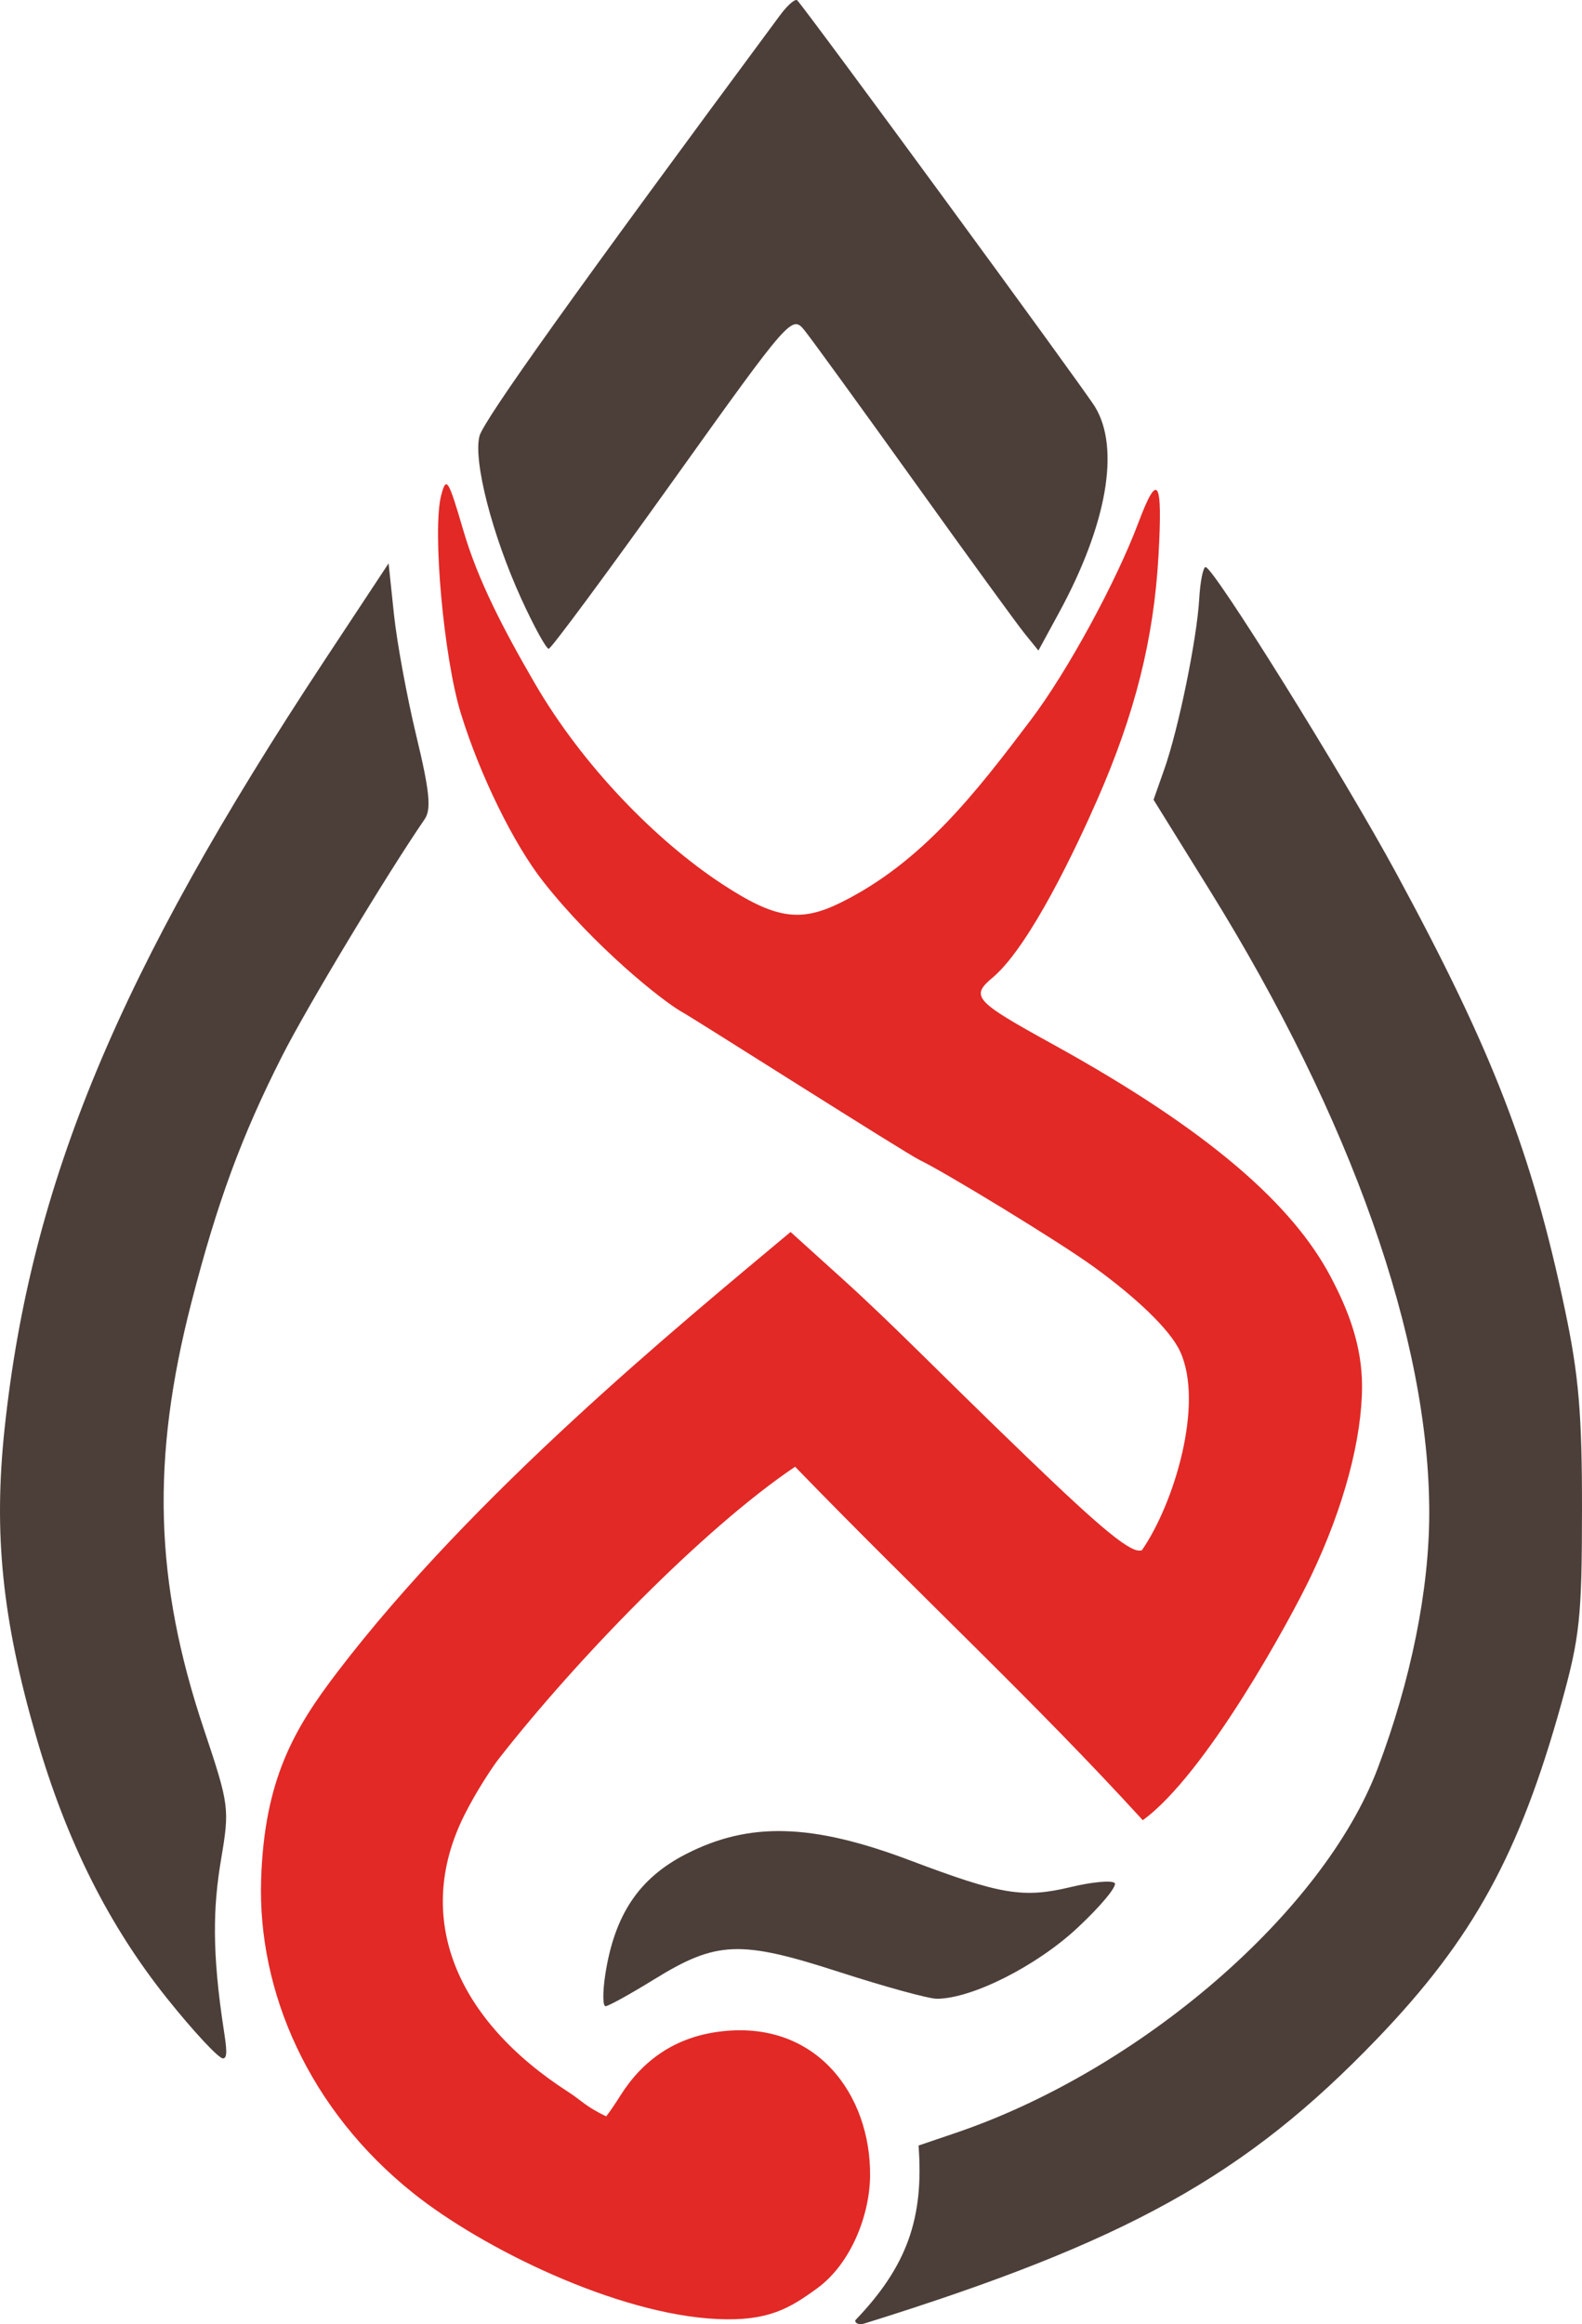
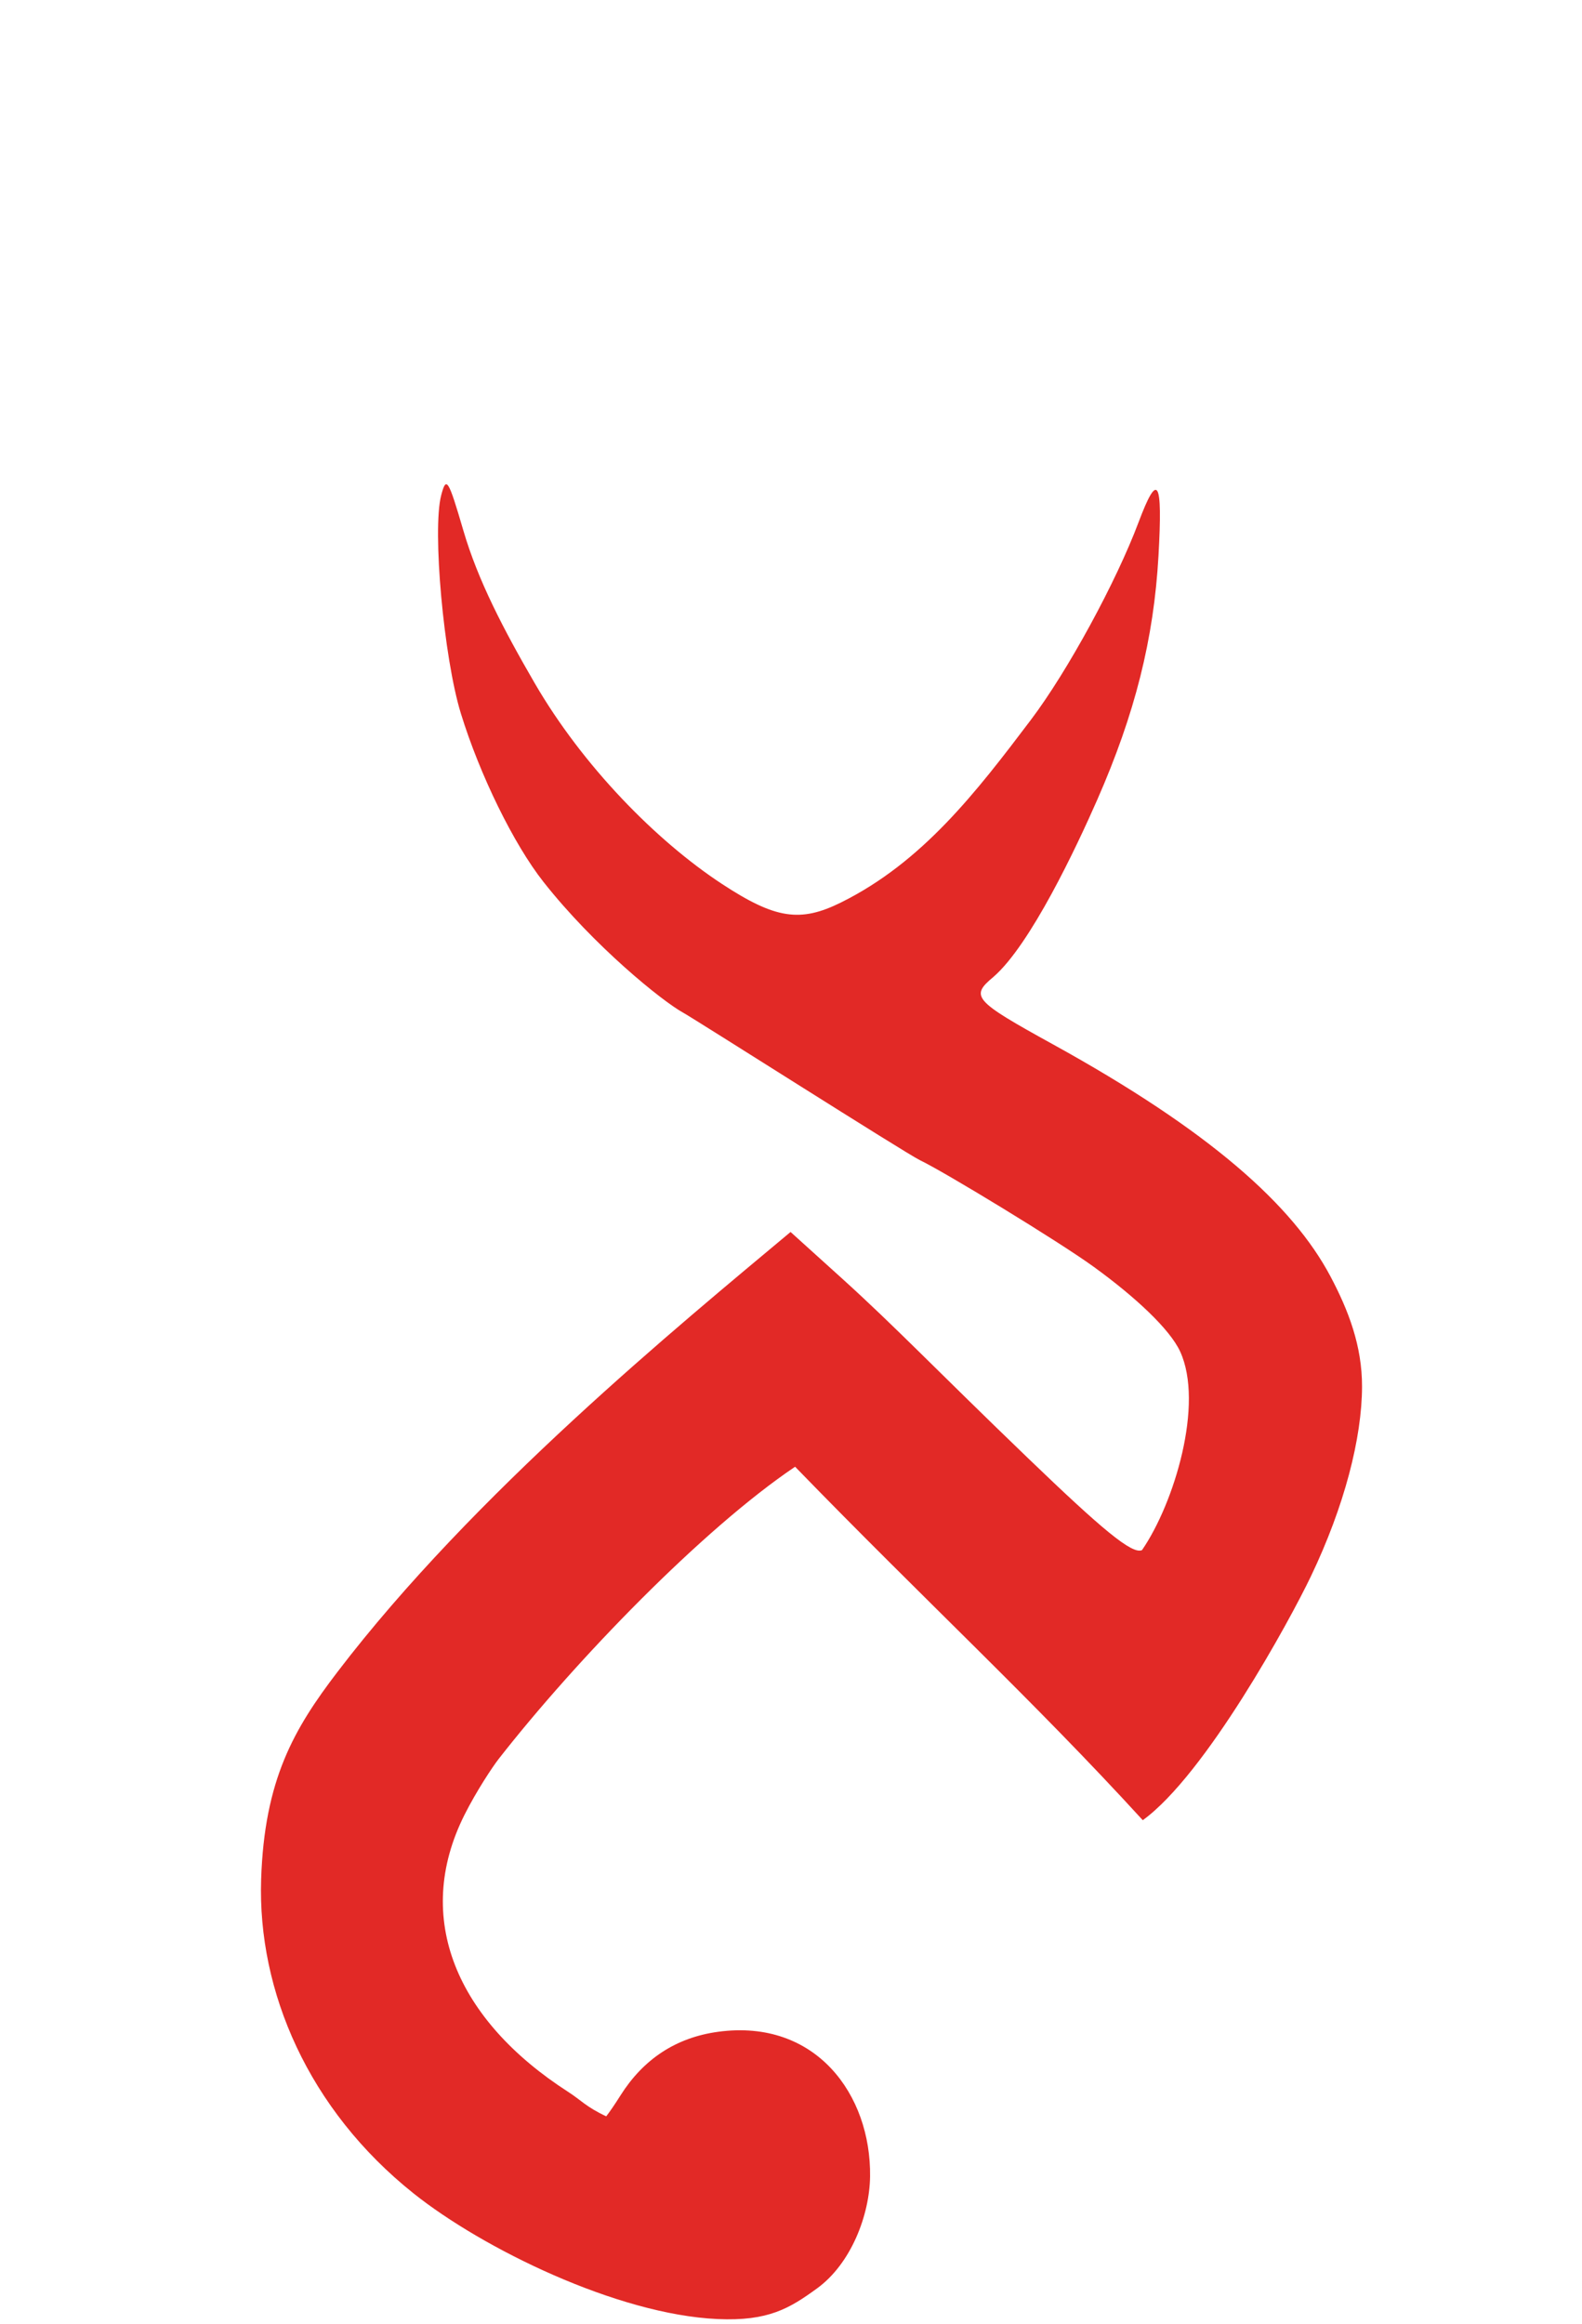
<svg xmlns="http://www.w3.org/2000/svg" xmlns:ns1="http://sodipodi.sourceforge.net/DTD/sodipodi-0.dtd" xmlns:ns2="http://www.inkscape.org/namespaces/inkscape" version="1.1" id="Layer_2" x="0px" y="0px" width="200" height="293.778" viewBox="0 0 200 293.778" enable-background="new 0 0 850.397 566.577" xml:space="preserve" ns1:docname="Cypher of Princess Srinagarindra, The Princess Mother.svg" ns2:version="0.92.2 5c3e80d, 2017-08-06">
  <defs id="defs29" />
  <ns1:namedview pagecolor="#ffffff" bordercolor="#666666" borderopacity="1" objecttolerance="10" gridtolerance="10" guidetolerance="10" ns2:pageopacity="0" ns2:pageshadow="2" ns2:window-width="1440" ns2:window-height="790" id="namedview27" showgrid="false" ns2:zoom="1.9640692" ns2:cx="120.36588" ns2:cy="146.88892" ns2:window-x="0" ns2:window-y="1" ns2:window-maximized="1" ns2:current-layer="Layer_2" fit-margin-top="0" fit-margin-left="0" fit-margin-right="0" fit-margin-bottom="0" />
-   <path style="fill:#4c3f39;stroke-width:0.943;fill-opacity:1" d="M 100.67 0 C 100.307 0.006 99.449 0.798 98.609 1.932 C 72.84 36.735 61.108 53.161 60.613 55.131 C 59.82 58.29 62.224 67.628 65.902 75.686 C 67.5 79.185 69.061 82.029 69.373 82.006 C 69.685 81.983 76.727 72.467 85.021 60.859 C 99.983 39.922 100.116 39.771 101.752 41.814 C 102.659 42.948 108.886 51.532 115.59 60.891 C 122.293 70.25 128.565 78.881 129.527 80.07 L 131.279 82.232 L 133.871 77.467 C 139.946 66.305 141.633 56.666 138.428 51.416 C 136.985 49.053 102.142 1.494 100.793 0.047 C 100.763 0.014 100.722 -0.001 100.67 0 z M 49.127 71.209 L 41.037 83.461 C 14.983 122.923 3.898 149.526 0.584 180.547 C -0.839 193.869 0.279 204.732 4.613 219.66 C 8.414 232.75 13.75 243.392 21.141 252.629 C 24.467 256.787 27.637 260.189 28.186 260.189 C 28.805 260.189 28.637 258.852 28.301 256.654 C 26.774 246.693 26.934 241.046 27.953 235.006 C 29.038 228.575 28.985 228.171 25.76 218.531 C 19.526 199.9 19.08 184.487 24.199 164.631 C 27.478 151.913 30.538 143.606 35.666 133.486 C 38.82 127.262 48.848 110.602 53.689 103.543 C 54.547 102.292 54.317 100.006 52.631 93.01 C 51.446 88.095 50.174 81.179 49.803 77.641 L 49.127 71.209 z M 152.416 71.68 C 152.099 71.68 151.736 73.482 151.609 75.686 C 151.316 80.776 148.989 92.141 147.205 97.197 L 145.834 101.088 L 152.938 112.539 C 170.861 141.432 180.689 169.301 180.689 191.223 C 180.689 200.944 178.38 212.39 174.176 223.514 C 167.303 241.695 144.201 261.657 120.838 269.6 L 116.125 271.201 C 116.813 280.373 114.691 286.456 108.115 293.303 C 108.115 293.72 108.645 293.895 109.293 293.693 C 142.482 283.345 157.474 275.019 174.113 257.689 C 186.222 245.079 192.087 234.399 197.4 215.293 C 199.721 206.948 199.989 204.445 200 190.912 C 200.01 178.748 199.593 173.846 197.846 165.566 C 193.638 145.634 188.683 132.817 176.49 110.324 C 169.816 98.012 153.412 71.68 152.416 71.68 z M 99.252 231.463 C 94.725 231.334 90.746 232.302 86.742 234.35 C 80.79 237.394 77.692 242.013 76.521 249.586 C 76.181 251.789 76.195 253.592 76.551 253.592 C 76.907 253.592 79.659 252.072 82.668 250.215 C 90.579 245.332 93.549 245.209 106.043 249.248 C 111.828 251.118 117.403 252.648 118.43 252.648 C 122.846 252.648 131.019 248.532 136.203 243.697 C 139.157 240.942 141.279 238.388 140.918 238.021 C 140.557 237.655 138.086 237.877 135.426 238.516 C 129.356 239.972 126.593 239.516 115.041 235.154 C 108.852 232.817 103.779 231.591 99.252 231.463 z " id="path17" />
  <path style="fill:#e22926;stroke-width:0.943;fill-opacity:1" d="m 52.287,277.255 c -13.287,-10.59 -19.734,-25.546 -19.274,-39.687 0.41,-12.617 4.144,-19.013 9.618,-26.19 17.211,-22.562 43.174,-43.828 57.314,-55.653 l 6.432,5.812 c 6.778,6.124 11.99,11.624 23.625,22.815 9.324,8.968 13.135,12.165 14.373,11.587 4.089,-5.937 7.862,-18.485 4.821,-25.103 -1.297,-2.823 -5.673,-6.899 -10.92,-10.703 -4.491,-3.256 -18.917,-12.021 -21.973,-13.48 -1.755,-0.838 -28.464,-17.836 -29.937,-18.646 -2.651,-1.459 -11.256,-8.405 -17.666,-16.54 -3.753,-4.763 -8.031,-13.487 -10.435,-21.279 -2.168,-7.029 -3.63,-23.212 -2.491,-27.574 0.646,-2.473 0.898,-2.072 2.811,4.464 1.844,6.302 5.064,12.468 8.997,19.249 6.095,10.507 15.397,19.962 23.689,25.405 6.747,4.429 9.898,4.905 15.071,2.334 10.28,-5.107 17.042,-13.891 23.977,-23.064 4.665,-6.17 10.798,-17.472 13.617,-24.977 2.439,-6.492 3.068,-5.434 2.522,4.241 -0.593,10.51 -2.973,19.971 -7.747,30.84 -2.611,5.945 -8.429,18.315 -13.117,22.378 -2.97,2.465 -2.501,2.997 7.497,8.51 19.892,10.969 30.334,20.337 35.113,29.354 2.264,4.272 4.005,8.775 3.988,13.947 -0.021,6.461 -2.204,15.043 -6.461,23.948 -2.665,5.575 -13.298,25.061 -21.258,30.836 -13.85,-15.158 -27.543,-27.766 -43.956,-44.68 -11.688,7.883 -27.713,24.44 -37.474,36.937 -0.765,0.979 -2.821,4.072 -4.33,7.083 -6.544,13.061 -0.982,25.939 13.14,35.016 1.595,1.025 2.222,1.871 4.788,3.076 0.485,-0.629 1.09,-1.514 1.802,-2.643 2.881,-4.563 6.986,-7.321 12.366,-8.047 12.334,-1.664 19.326,7.958 19.188,18.292 -0.065,4.856 -2.381,11.016 -6.727,14.164 -3.422,2.479 -6.102,4.155 -12.569,3.858 -12.704,-0.583 -29.683,-8.919 -38.416,-15.88 z" id="path15" />
</svg>